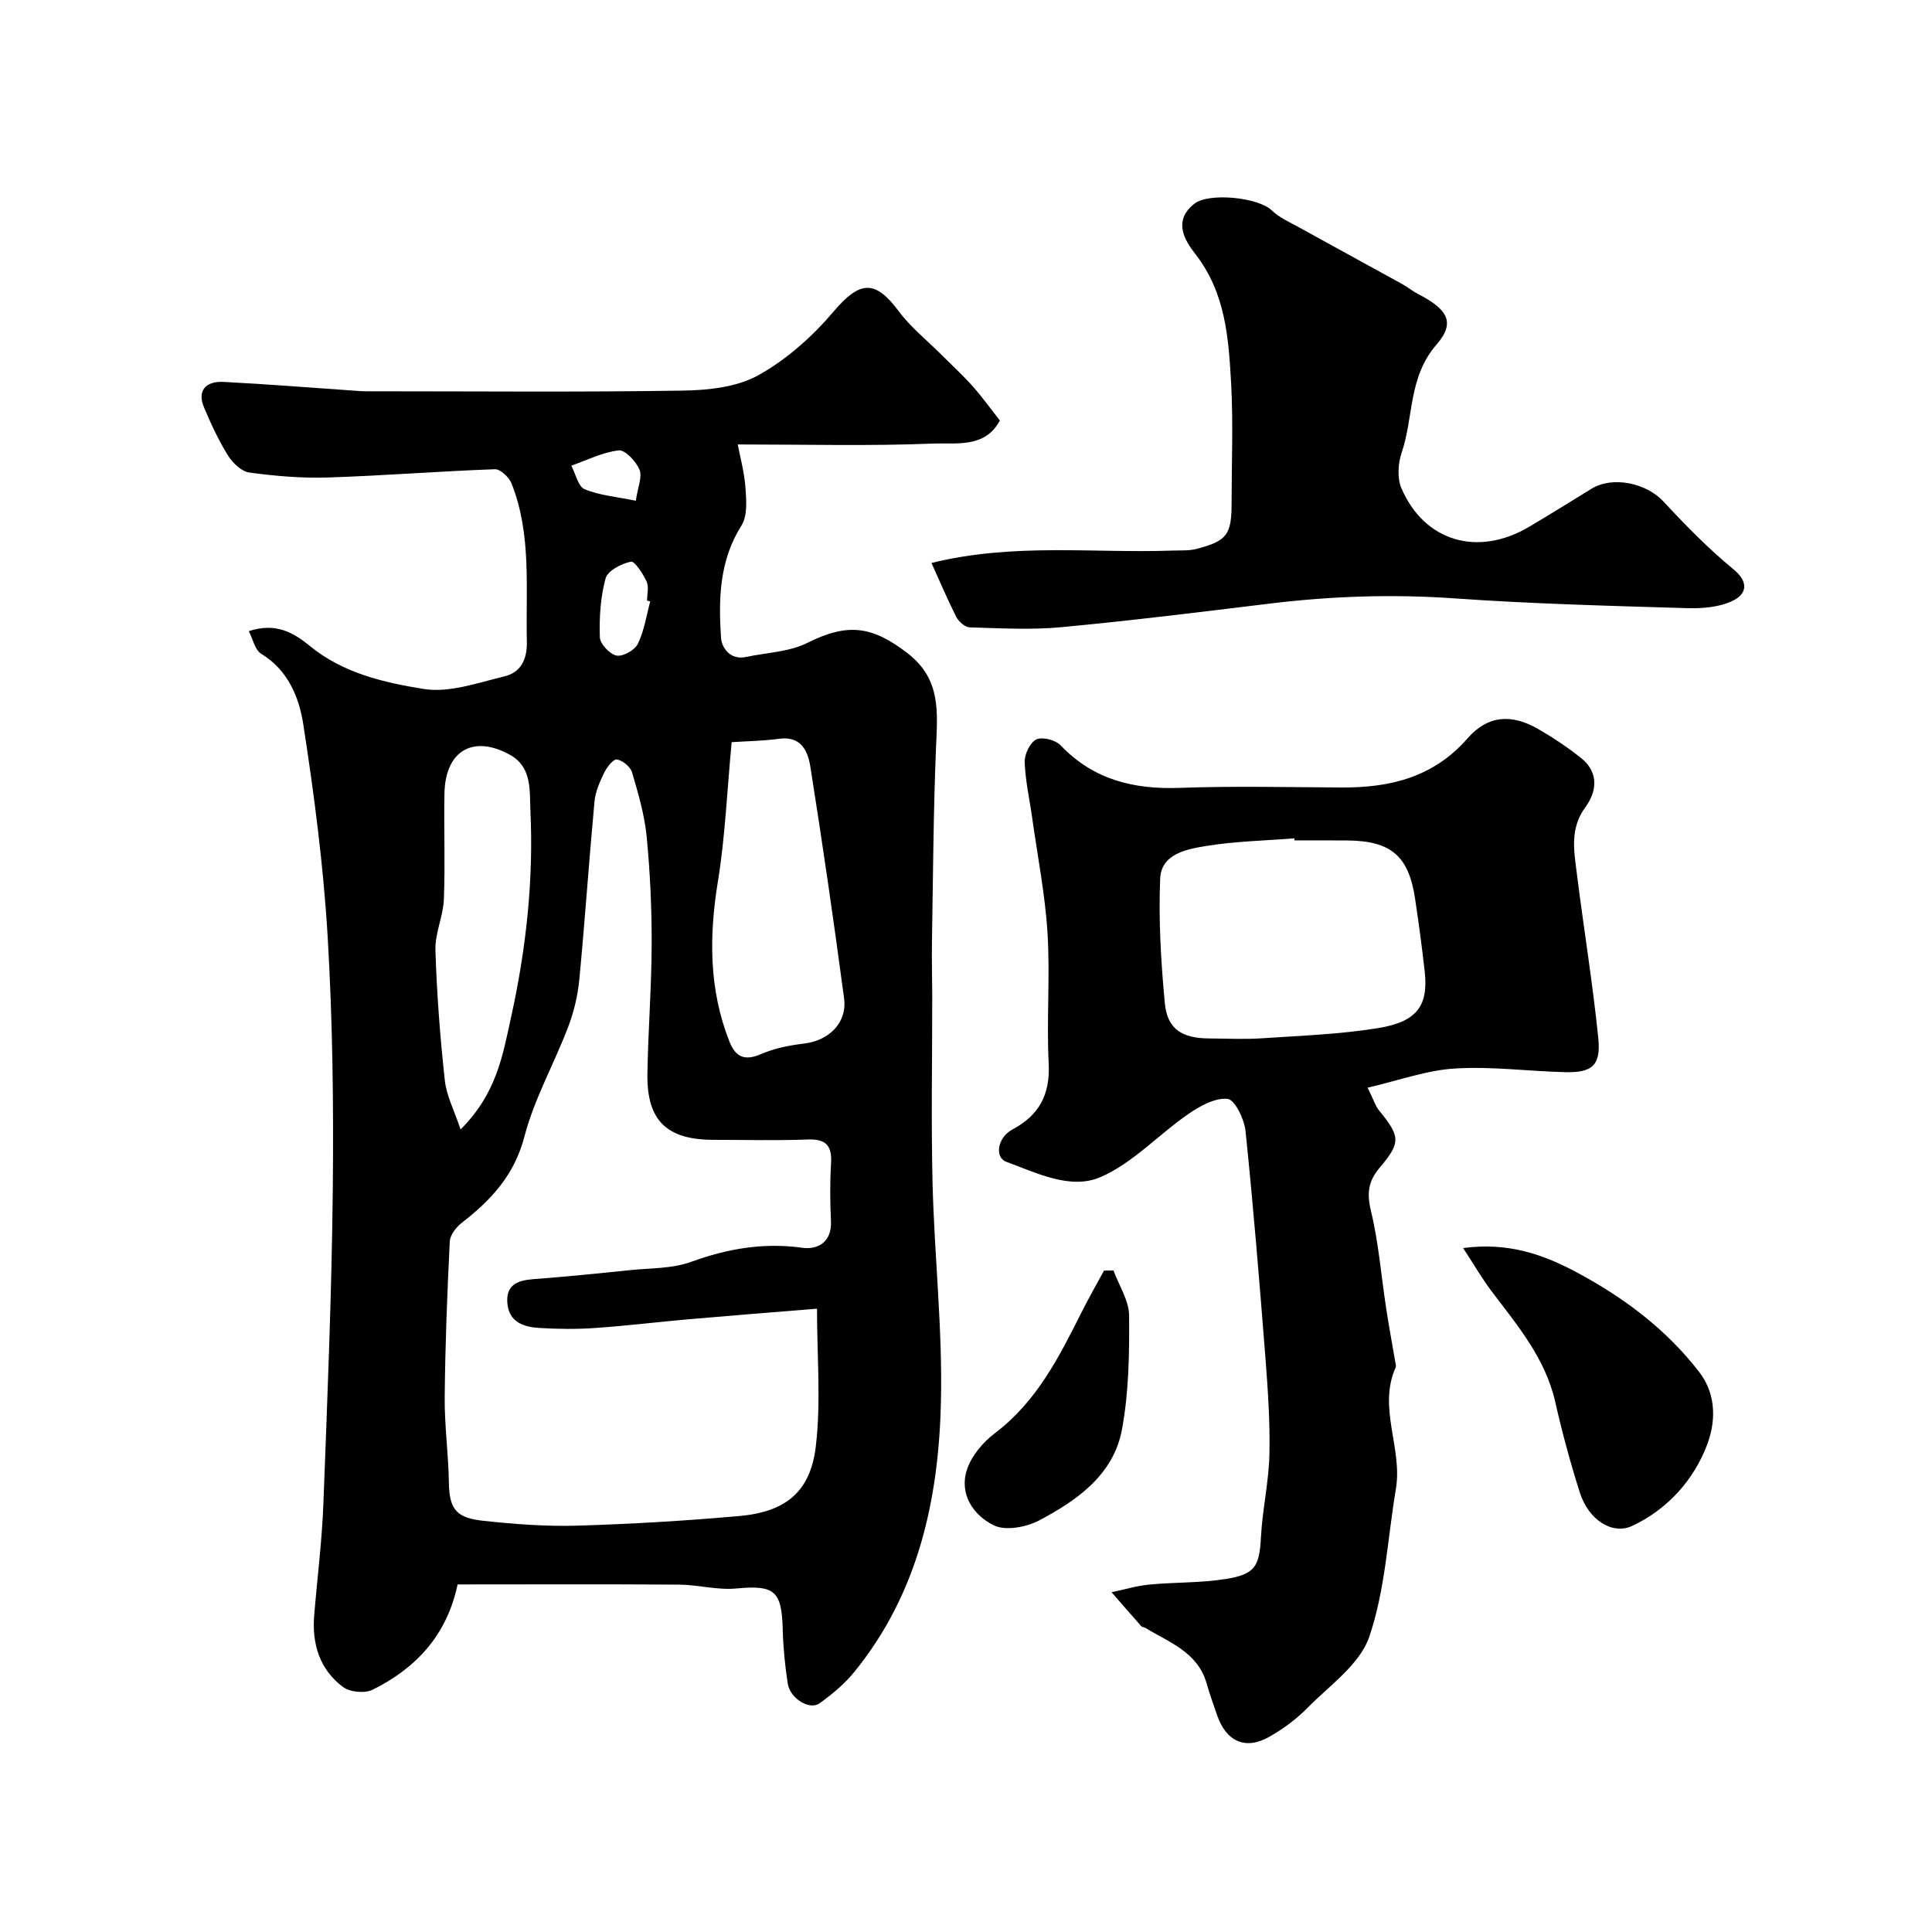
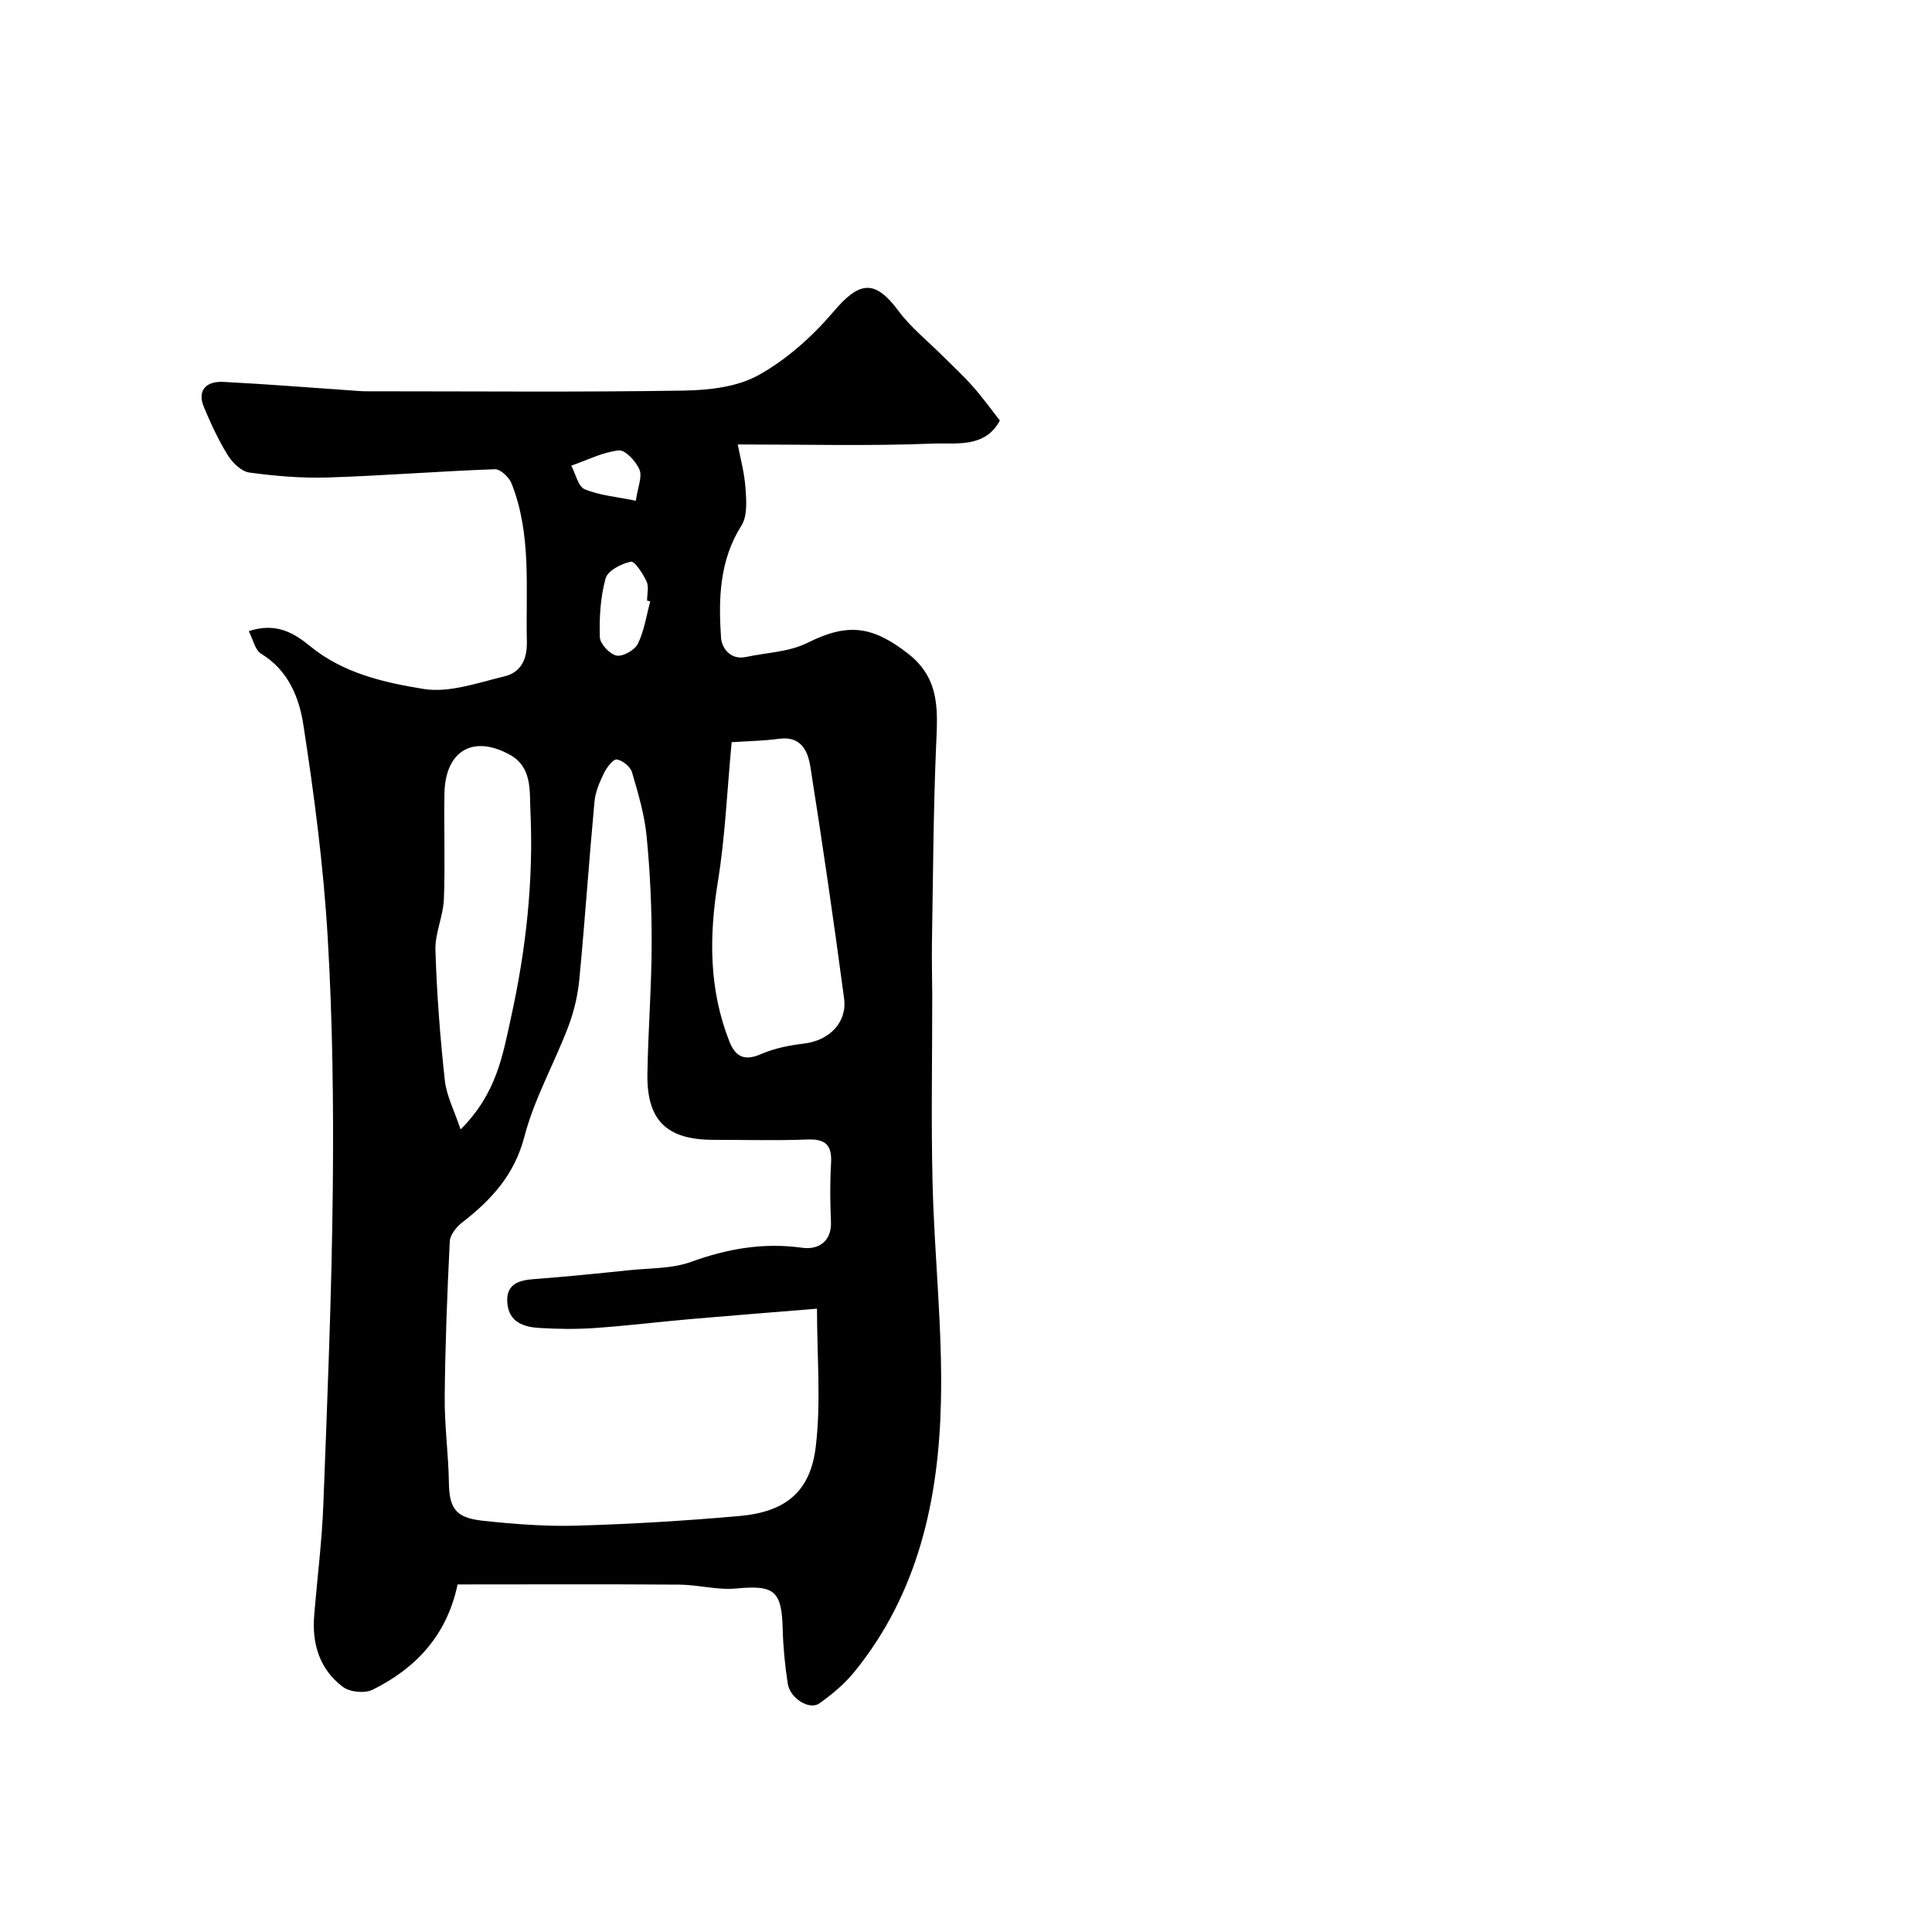
<svg xmlns="http://www.w3.org/2000/svg" enable-background="new 0 0 400 400" viewBox="0 0 400 400">
  <g fill="#000001">
    <path d="m51.51 130.67c5.64-1.86 9.34.36 12.68 3.1 6.85 5.62 15.3 7.54 23.5 8.87 5.31.86 11.22-1.28 16.73-2.6 3.37-.81 4.74-3.46 4.66-7.19-.26-11.02 1.02-22.17-3.17-32.76-.51-1.28-2.31-2.99-3.45-2.94-11.55.41-23.07 1.34-34.62 1.71-5.4.17-10.87-.3-16.23-1.03-1.63-.22-3.46-2-4.42-3.54-1.96-3.16-3.54-6.58-4.98-10.01-1.36-3.26.23-5.41 4.09-5.21 9.38.48 18.74 1.25 28.11 1.89 1 .07 2 .05 3 .05 21.33 0 42.67.2 64-.14 5.28-.08 11.18-.72 15.63-3.2 5.84-3.25 11.18-8.02 15.53-13.15 5.38-6.35 8.57-6.72 13.45-.15 2.54 3.42 5.99 6.16 9.02 9.2 2.12 2.12 4.34 4.15 6.33 6.39 1.96 2.2 3.68 4.6 5.64 7.1-3.09 5.79-9.09 4.58-13.87 4.78-13.1.53-26.24.18-40.4.18.49 2.58 1.37 5.74 1.6 8.96.19 2.61.44 5.81-.82 7.81-4.61 7.28-4.77 15.24-4.24 23.25.13 2.04 1.89 4.68 5.16 3.98 4.27-.91 8.94-1.03 12.72-2.92 8.3-4.16 13.42-3.57 20.87 2.25 6.79 5.31 6.07 12.05 5.77 19.27-.56 13.47-.62 26.97-.85 40.46-.06 3.66.05 7.33.06 11 .01 13-.25 26.01.07 39 .38 15.06 2.08 30.13 1.73 45.16-.46 20.18-4.69 39.59-17.88 55.85-2.03 2.51-4.61 4.67-7.25 6.56-2.08 1.5-6.12-1.01-6.59-4.1-.57-3.72-.94-7.5-1.04-11.26-.2-7.99-1.75-9.15-9.63-8.41-3.87.37-7.86-.77-11.79-.8-15.32-.11-30.64-.04-45.89-.04-2.2 10.46-8.57 17.35-17.62 21.81-1.61.79-4.68.49-6.11-.58-4.81-3.61-6.45-8.88-5.96-14.81.63-7.7 1.61-15.38 1.9-23.09.83-21.7 1.72-43.4 1.95-65.11.18-17.43-.03-34.9-1.06-52.29-.87-14.71-2.79-29.39-5.04-43.96-.87-5.61-3.14-11.28-8.75-14.67-1.27-.79-1.68-3-2.54-4.67zm117.64 140.28c-8.7.71-17.54 1.4-26.37 2.17-6.54.57-13.06 1.38-19.61 1.83-3.81.27-7.67.22-11.49-.01-3.25-.19-6.31-1.19-6.64-5.16-.31-3.73 2.08-4.69 5.33-4.94 6.69-.5 13.38-1.18 20.06-1.87 4.23-.44 8.71-.29 12.61-1.7 7.57-2.75 15.03-4.05 23.09-2.93 3.15.44 6.11-1.17 5.91-5.48-.18-3.99-.22-8.01.02-11.99.22-3.65-1.01-5.09-4.81-4.95-6.49.25-12.99.07-19.49.07-9.72 0-13.87-3.98-13.72-13.67.14-8.96.86-17.91.88-26.87.02-7.43-.32-14.89-1.04-22.28-.44-4.48-1.74-8.91-3.02-13.25-.34-1.17-1.95-2.49-3.14-2.68-.74-.12-2.09 1.62-2.65 2.78-.91 1.88-1.81 3.92-1.99 5.96-1.14 12.27-1.97 24.56-3.14 36.83-.32 3.35-1.14 6.75-2.34 9.89-2.9 7.6-7 14.83-9.03 22.63-2.08 7.97-6.87 13.11-12.93 17.81-1.17.91-2.45 2.53-2.52 3.87-.53 10.75-.95 21.52-1.05 32.28-.05 5.93.79 11.86.87 17.79.09 5.71 1.84 7.22 7.25 7.8 6.39.68 12.87 1.18 19.28.99 11.2-.33 22.41-1 33.57-1.99 9.56-.84 14.75-4.97 15.86-14.4 1.1-9.15.25-18.57.25-28.53zm-17.67-117.29c-.96 10.18-1.34 19.58-2.84 28.79-1.85 11.35-1.89 22.36 2.37 33.17 1.27 3.23 3.16 4.1 6.57 2.61 2.76-1.2 5.88-1.81 8.89-2.17 5.15-.61 8.96-4.3 8.29-9.35-2.13-15.99-4.45-31.96-6.97-47.89-.5-3.17-1.81-6.47-6.42-5.87-3.34.45-6.74.5-9.89.71zm-56.12 80.18c7.46-7.46 8.7-15.28 10.43-23.13 3.14-14.21 4.71-28.54 4.02-43.02-.19-3.89.4-8.83-4.19-11.39-7.62-4.25-13.42-.91-13.6 7.94-.14 7.32.17 14.64-.12 21.95-.14 3.53-1.86 7.04-1.75 10.52.28 9.02.97 18.04 1.95 27.01.36 3.21 1.99 6.28 3.26 10.12zm39.26-109.32c-.22-.06-.43-.11-.65-.17 0-1.33.41-2.86-.1-3.95-.76-1.62-2.45-4.28-3.26-4.11-1.97.41-4.79 1.86-5.23 3.46-1.07 3.89-1.32 8.12-1.19 12.18.05 1.38 2.05 3.52 3.46 3.8 1.31.26 3.77-1.13 4.41-2.43 1.32-2.69 1.76-5.82 2.56-8.78zm-2.98-20.85c.41-2.82 1.37-4.96.76-6.44-.72-1.71-2.97-4.13-4.3-3.98-3.35.37-6.55 2.02-9.82 3.16.9 1.69 1.41 4.31 2.77 4.88 3.07 1.28 6.57 1.56 10.59 2.38z" />
-     <path d="m283.15 225.19c1.31 2.67 1.64 3.83 2.34 4.68 4.42 5.41 4.6 6.66.17 11.87-2.39 2.81-2.7 5.31-1.82 8.97 1.6 6.63 2.13 13.52 3.17 20.29.57 3.71 1.26 7.41 1.89 11.11.06.33.18.72.06.99-3.75 8.39 1.46 16.74.05 25.13-1.73 10.27-2.2 20.96-5.53 30.68-1.96 5.73-8.26 10.07-12.87 14.77-2.26 2.3-4.98 4.29-7.79 5.89-4.97 2.84-8.98 1.01-10.87-4.56-.73-2.16-1.52-4.3-2.14-6.49-1.84-6.47-7.7-8.45-12.65-11.47-.28-.17-.7-.16-.89-.38-2.06-2.32-4.09-4.67-6.13-7.01 2.6-.55 5.17-1.34 7.8-1.59 5.24-.5 10.57-.33 15.74-1.14 6.25-.98 7.06-2.65 7.39-8.74.31-5.71 1.62-11.38 1.75-17.09.15-6.76-.33-13.54-.85-20.29-1.22-15.56-2.49-31.13-4.1-46.65-.25-2.45-2.22-6.5-3.71-6.65-2.62-.26-5.77 1.5-8.18 3.17-6.15 4.25-11.48 10.16-18.16 13.04-6.18 2.66-13.2-.87-19.47-3.18-2.51-.92-1.8-5.06 1.22-6.67 5.59-2.97 7.87-7.25 7.55-13.68-.46-8.98.31-18.02-.24-26.99-.49-7.97-2.06-15.88-3.17-23.82-.54-3.88-1.43-7.74-1.56-11.63-.05-1.6 1.12-4.04 2.42-4.66 1.25-.59 3.98.12 5.03 1.23 6.8 7.13 15.1 9.14 24.63 8.8 11.15-.4 22.33-.14 33.5-.08 10.06.06 19.04-2.09 26.1-10.16 4.21-4.82 9.11-5.13 14.66-1.93 3.1 1.79 6.11 3.79 8.9 6.03 3.65 2.94 3.24 6.88.86 10.12-3.27 4.43-2.37 9.08-1.78 13.77 1.42 11.36 3.28 22.67 4.44 34.06.57 5.63-1.25 7.18-6.81 7.05-7.6-.17-15.24-1.23-22.79-.76-5.85.33-11.56 2.44-18.16 3.97zm-15.14-51.19c-.01-.14-.02-.29-.03-.43-6.07.48-12.2.6-18.19 1.57-4.05.66-9.37 1.6-9.59 6.79-.35 8.55.16 17.18.96 25.71.5 5.41 3.51 7.33 9.23 7.36 3.66.02 7.33.21 10.98-.04 8.03-.54 16.13-.82 24.05-2.12 8.02-1.32 10.33-4.69 9.55-11.71-.56-5.03-1.24-10.05-1.99-15.05-1.32-8.85-4.97-11.98-13.98-12.07-3.67-.04-7.33-.01-10.99-.01z" />
-     <path d="m192.85 116.55c17.15-4.21 33.62-1.97 49.97-2.56 1.65-.06 3.37.06 4.94-.35 6.33-1.66 7.23-2.95 7.23-9.6 0-8.17.35-16.35-.09-24.49-.52-9.42-1.11-18.84-7.4-26.93-2.09-2.69-4.81-6.85-.22-10.44 3.01-2.36 13.24-1.33 16.03 1.38 1.54 1.49 3.66 2.42 5.58 3.48 7.1 3.93 14.24 7.81 21.35 11.73 1.14.63 2.16 1.48 3.32 2.08 6.02 3.12 7.93 5.8 3.86 10.49-5.9 6.81-4.71 15-7.22 22.37-.76 2.24-.95 5.3-.04 7.4 4.76 11.03 15.81 14.23 26.41 7.97 4.35-2.57 8.63-5.24 12.93-7.89 4.38-2.69 11.36-1.18 14.88 2.62 4.57 4.92 9.3 9.77 14.48 14.02 3.33 2.74 2.72 5.15-.05 6.52s-6.33 1.66-9.53 1.56c-16.04-.48-32.1-.89-48.1-2.02-12.89-.91-25.63-.47-38.41 1.09-14.32 1.75-28.64 3.52-43.01 4.87-6.28.59-12.66.22-18.98.04-.97-.03-2.3-1.18-2.79-2.16-1.83-3.61-3.41-7.36-5.14-11.18z" />
-     <path d="m302.93 258.4c9.46-1.29 16.84 1.46 23.5 5.02 9.66 5.17 18.46 11.69 25.36 20.62 3.87 5.01 3.24 10.87 1.66 15.05-2.71 7.19-8.09 13.36-15.54 16.84-4.03 1.88-8.98-1.15-10.81-6.88-1.97-6.18-3.67-12.46-5.1-18.78-2.07-9.13-7.91-15.95-13.31-23.1-1.9-2.54-3.49-5.3-5.76-8.77z" />
-     <path d="m230.54 263.04c1.14 3.12 3.21 6.23 3.23 9.35.06 7.88-.05 15.91-1.49 23.62-1.75 9.33-9.26 14.61-17.1 18.76-2.67 1.41-6.97 2.23-9.41 1.04-4.21-2.05-7.23-6.42-5.58-11.51.93-2.87 3.32-5.71 5.79-7.57 8.7-6.57 13.33-15.86 18.03-25.2 1.44-2.86 3.03-5.65 4.56-8.46.66-.02 1.32-.03 1.97-.03z" />
  </g>
</svg>